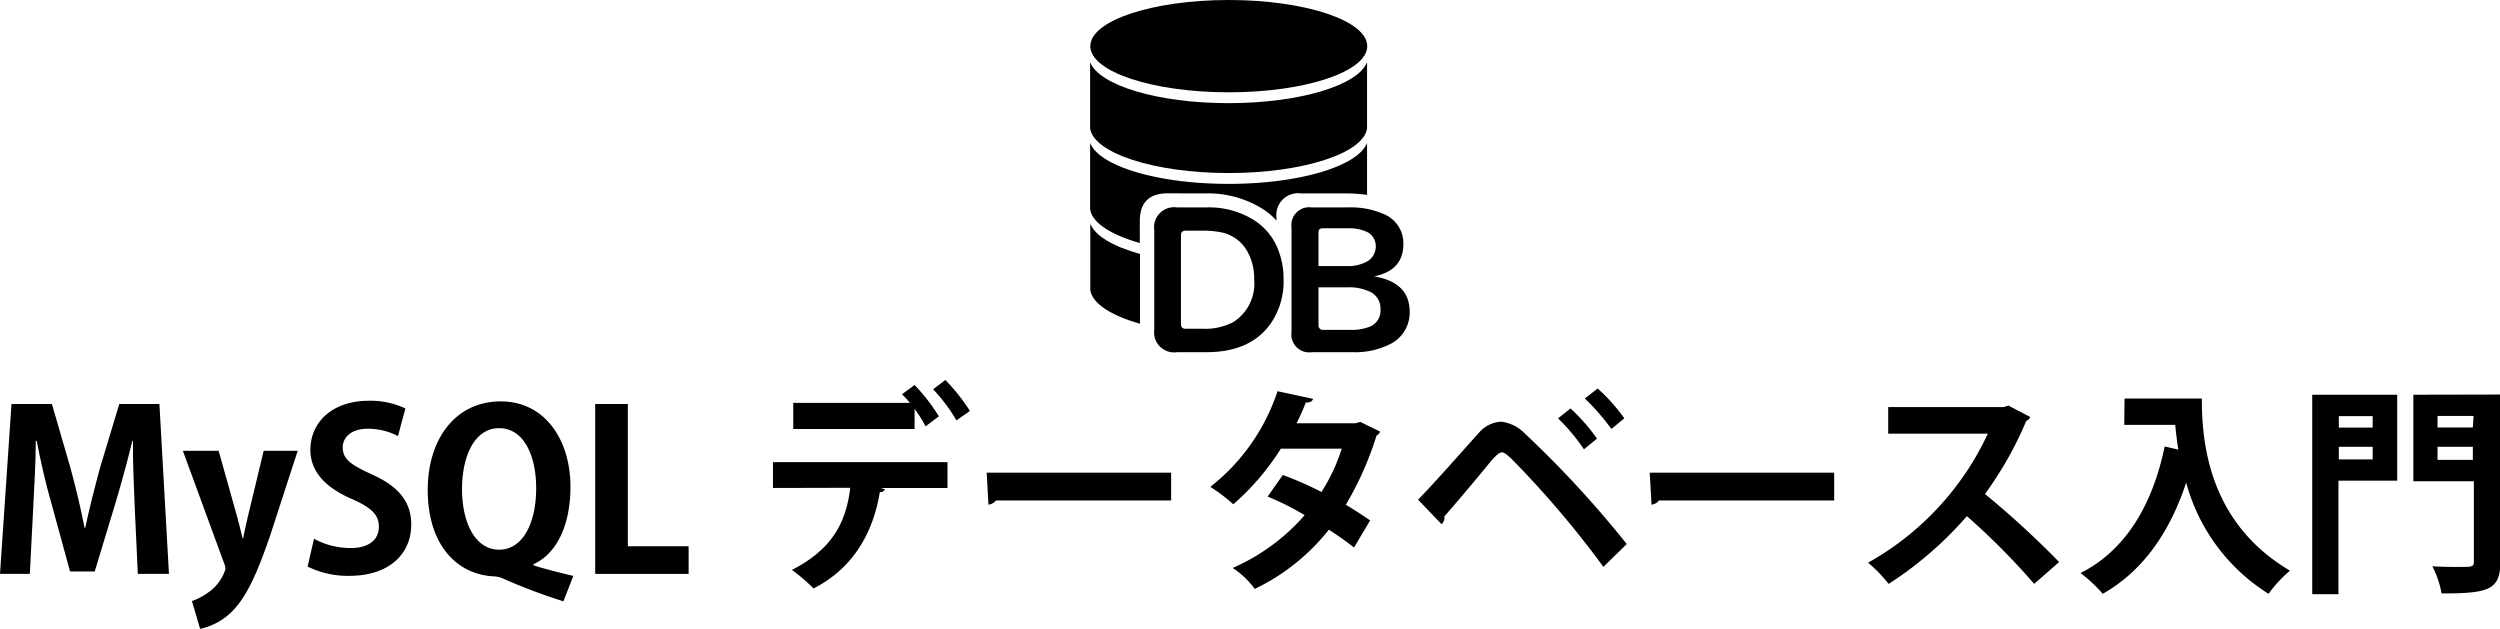
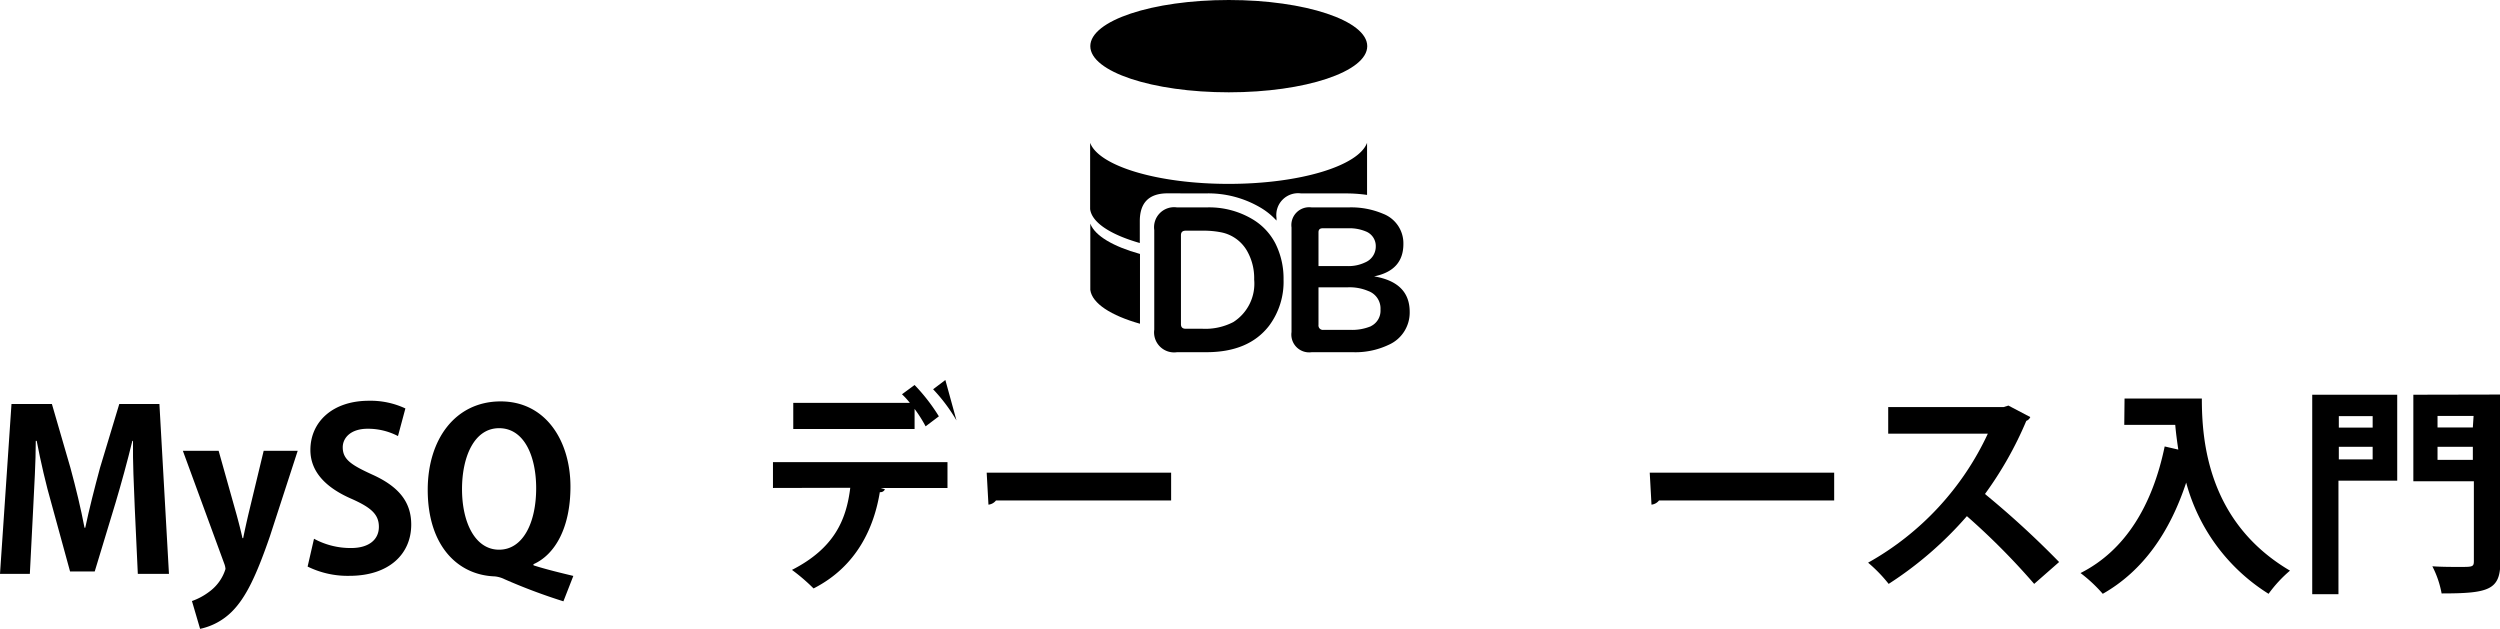
<svg xmlns="http://www.w3.org/2000/svg" id="レイヤー_1" data-name="レイヤー 1" viewBox="0 0 269.74 67.85">
  <path d="M18.23,61.92H14.87l-.33-7.13c-.1-2.43-.22-4.91-.19-7.22h-.07c-.53,2.19-1.2,4.62-1.81,6.67l-2.25,7.42H7.56l-2-7.3c-.6-2.07-1.17-4.55-1.6-6.79H3.86c0,2.31-.17,5-.28,7.29l-.36,7.06H0L1.24,43.59H5.6l2,6.89c.6,2.22,1.12,4.36,1.52,6.46h.08c.42-2,1-4.27,1.59-6.46l2.08-6.89h4.33Z" />
  <path d="M32.12,48.64l-3,9.23c-1.48,4.29-2.6,6.62-4.1,8.12a6.87,6.87,0,0,1-3.43,1.86l-.88-3a6.8,6.8,0,0,0,1.86-1,4.76,4.76,0,0,0,1.76-2.46,2,2,0,0,0-.14-.59L19.73,48.64h3.86l1.95,6.94c.22.81.46,1.74.62,2.48h.08c.14-.72.35-1.65.54-2.48l1.67-6.94Z" />
  <path d="M42.94,47.05a7,7,0,0,0-3.27-.79c-1.85,0-2.69,1-2.69,2,0,1.31.91,1.9,3.15,2.93,2.93,1.31,4.24,3,4.24,5.41,0,3.19-2.41,5.53-6.67,5.53a9.77,9.77,0,0,1-4.51-1l.69-3a8.27,8.27,0,0,0,4,1c1.95,0,3-.93,3-2.29s-.88-2.09-2.91-3c-2.76-1.19-4.48-2.9-4.48-5.29,0-3,2.36-5.31,6.32-5.31a8.86,8.86,0,0,1,3.93.83Z" />
  <path d="M57.57,61c1.41.45,2.93.81,4.29,1.14l-1.07,2.74a61.63,61.63,0,0,1-6.34-2.38,3.09,3.09,0,0,0-1.07-.31c-4-.14-7.23-3.31-7.23-9.34,0-5.48,3-9.54,7.87-9.54s7.53,4.27,7.53,9.2c0,4.44-1.67,7.34-4,8.37Zm-7.72-8.22c0,3.62,1.43,6.53,4,6.53s4-2.89,4-6.63c0-3.46-1.29-6.48-4-6.48S49.85,49.33,49.85,52.77Z" />
-   <path d="M74.3,61.92H64.22V43.59h3.52V58.94H74.3Z" />
-   <path d="M83.4,52.65V49.86h18.83v2.79H95l.48.14a.52.52,0,0,1-.55.31c-.62,3.77-2.45,8-7.15,10.39a20.31,20.31,0,0,0-2.33-2c4.55-2.33,5.86-5.36,6.29-8.86ZM99.87,46a14.25,14.25,0,0,0-1.19-1.88v2.17H85.59V43.47H98.17a8,8,0,0,0-.85-.93l1.36-1a20,20,0,0,1,2.62,3.38Zm3.33-.64A18.3,18.3,0,0,0,100.68,42L102,41a20.61,20.61,0,0,1,2.65,3.34Z" />
+   <path d="M83.4,52.65V49.86h18.83v2.79H95l.48.14a.52.52,0,0,1-.55.31c-.62,3.77-2.45,8-7.15,10.39a20.31,20.31,0,0,0-2.33-2c4.55-2.33,5.86-5.36,6.29-8.86ZM99.87,46a14.25,14.25,0,0,0-1.19-1.88v2.17H85.59V43.47H98.17a8,8,0,0,0-.85-.93l1.36-1a20,20,0,0,1,2.62,3.38Zm3.33-.64A18.3,18.3,0,0,0,100.68,42L102,41Z" />
  <path d="M106.46,51h19.9v3h-18.9a1.17,1.17,0,0,1-.81.45Z" />
-   <path d="M148.91,46.57a.84.84,0,0,1-.39.43,35,35,0,0,1-3.31,7.46c.84.5,1.93,1.21,2.62,1.69l-1.74,2.93c-.69-.57-1.86-1.38-2.71-1.93a22.63,22.63,0,0,1-8,6.39A9.09,9.09,0,0,0,133,61.28a21.9,21.9,0,0,0,7.77-5.7,29.71,29.71,0,0,0-4-2l1.64-2.33a36.08,36.08,0,0,1,4.17,1.83,19.53,19.53,0,0,0,2.19-4.67h-6.57a27.16,27.16,0,0,1-5.13,6,18.53,18.53,0,0,0-2.48-1.88,21.79,21.79,0,0,0,7.25-10.32l3.84.83c-.1.27-.36.41-.79.39a22,22,0,0,1-1,2.24h6.36l.51-.15Z" />
-   <path d="M153,53.91c1.74-1.76,5-5.48,6.56-7.2a3.36,3.36,0,0,1,2.4-1.21,4.23,4.23,0,0,1,2.55,1.26A113.33,113.33,0,0,1,175.52,58.7L173,61.16a105.76,105.76,0,0,0-9.89-11.63c-.5-.46-.79-.72-1.07-.72s-.55.29-1,.74c-.81,1-3.69,4.46-5.2,6.17a.94.94,0,0,1-.3.84Zm16.45-9.84a19.89,19.89,0,0,1,2.86,3.26l-1.41,1.15a20.78,20.78,0,0,0-2.79-3.34Zm2.93-2.15a18.9,18.9,0,0,1,2.88,3.22l-1.4,1.14A24,24,0,0,0,171,43Z" />
  <path d="M178,51h19.9v3H179a1.19,1.19,0,0,1-.81.45Z" />
  <path d="M219.06,45a.75.75,0,0,1-.43.41,39.17,39.17,0,0,1-4.46,7.89,97.85,97.85,0,0,1,8,7.34L219.48,63a74.89,74.89,0,0,0-7.26-7.31A39.48,39.48,0,0,1,203.78,63a15.92,15.92,0,0,0-2.22-2.29,30.82,30.82,0,0,0,12.92-13.92H203.73V43.92h12.46l.51-.16Z" />
  <path d="M229.23,43h8.34c0,4.55.64,13.35,9.51,18.57a14.19,14.19,0,0,0-2.31,2.5,20.41,20.41,0,0,1-8.89-12c-1.77,5.36-4.65,9.53-9,12a15.68,15.68,0,0,0-2.4-2.24c4.86-2.45,7.77-7.34,9.08-13.66l1.47.34c-.14-.93-.26-1.84-.33-2.67h-5.5Z" />
  <path d="M258.65,42.59v9.27h-6.34V64.11h-2.83V42.59ZM256,44.9h-3.65v1.24H256Zm-3.65,4.67H256V48.21h-3.65Zm17.43-7v18c0,3.08-1.22,3.46-6.34,3.46a10.46,10.46,0,0,0-1-2.93c1,.07,2.15.07,2.94.07,1.4,0,1.54,0,1.54-.65V51.93h-6.53V42.59Zm-2.89,2.31H263v1.24h3.81ZM263,49.62h3.81V48.21H263Z" />
  <path d="M135.15,23.66a9.11,9.11,0,0,0-5-1.28H127a2.16,2.16,0,0,0-2.46,2.44V35.57A2.16,2.16,0,0,0,127,38h3.17q4.55,0,6.75-2.84a7.92,7.92,0,0,0,1.57-5,8.43,8.43,0,0,0-.89-3.91A6.52,6.52,0,0,0,135.15,23.66Zm-2.08,11.09a6.55,6.55,0,0,1-3.36.72h-1.78c-.34,0-.51-.16-.51-.49v-9.6c0-.33.17-.49.51-.49h1.84a9.62,9.62,0,0,1,2,.18A4.14,4.14,0,0,1,134.51,27a5.92,5.92,0,0,1,.81,3.16A4.91,4.91,0,0,1,133.07,34.75Z" />
  <path d="M148.26,29.82q3.17-.64,3.16-3.51a3.41,3.41,0,0,0-2.18-3.24,8.81,8.81,0,0,0-3.78-.69h-3.93a1.92,1.92,0,0,0-2.18,2.16V35.83A1.92,1.92,0,0,0,141.53,38h4.41a8.37,8.37,0,0,0,3.88-.79,3.8,3.8,0,0,0,2.28-3.56Q152.1,30.46,148.26,29.82Zm-6-4.76c0-.29.15-.43.45-.43h2.75a4.56,4.56,0,0,1,1.88.33,1.69,1.69,0,0,1,1.1,1.64,1.85,1.85,0,0,1-1.14,1.71,4.13,4.13,0,0,1-1.9.4h-3.14Zm5.68,10.13a5.29,5.29,0,0,1-2.28.4h-2.85a.48.48,0,0,1-.55-.54V31h3.18a5.13,5.13,0,0,1,2.19.4,2,2,0,0,1,1.32,2A1.86,1.86,0,0,1,147.92,35.19Z" />
-   <path d="M132.58,18.67c8,0,14.56-2.14,14.92-4.82h0V6.7c-.93,2.49-7.26,4.43-14.94,4.43s-14-1.94-14.94-4.43v7.15h0C118,16.53,124.56,18.67,132.58,18.67Z" />
  <ellipse cx="132.58" cy="4.98" rx="14.94" ry="4.98" />
  <path d="M117.64,24.13v7.15h0c.19,1.46,2.24,2.77,5.36,3.65V27.4C120.12,26.6,118.13,25.44,117.64,24.13Z" />
  <path d="M130,20.87a11.1,11.1,0,0,1,6.07,1.57,7.54,7.54,0,0,1,1.66,1.36v-.28a2.35,2.35,0,0,1,2.66-2.65h4.83a15.89,15.89,0,0,1,2.28.16V15.41c-.93,2.5-7.26,4.43-14.94,4.43s-14-1.93-14.94-4.43v7.15h0c.19,1.47,2.24,2.77,5.36,3.66V23.86c0-2,1-3,3-3Z" />
</svg>